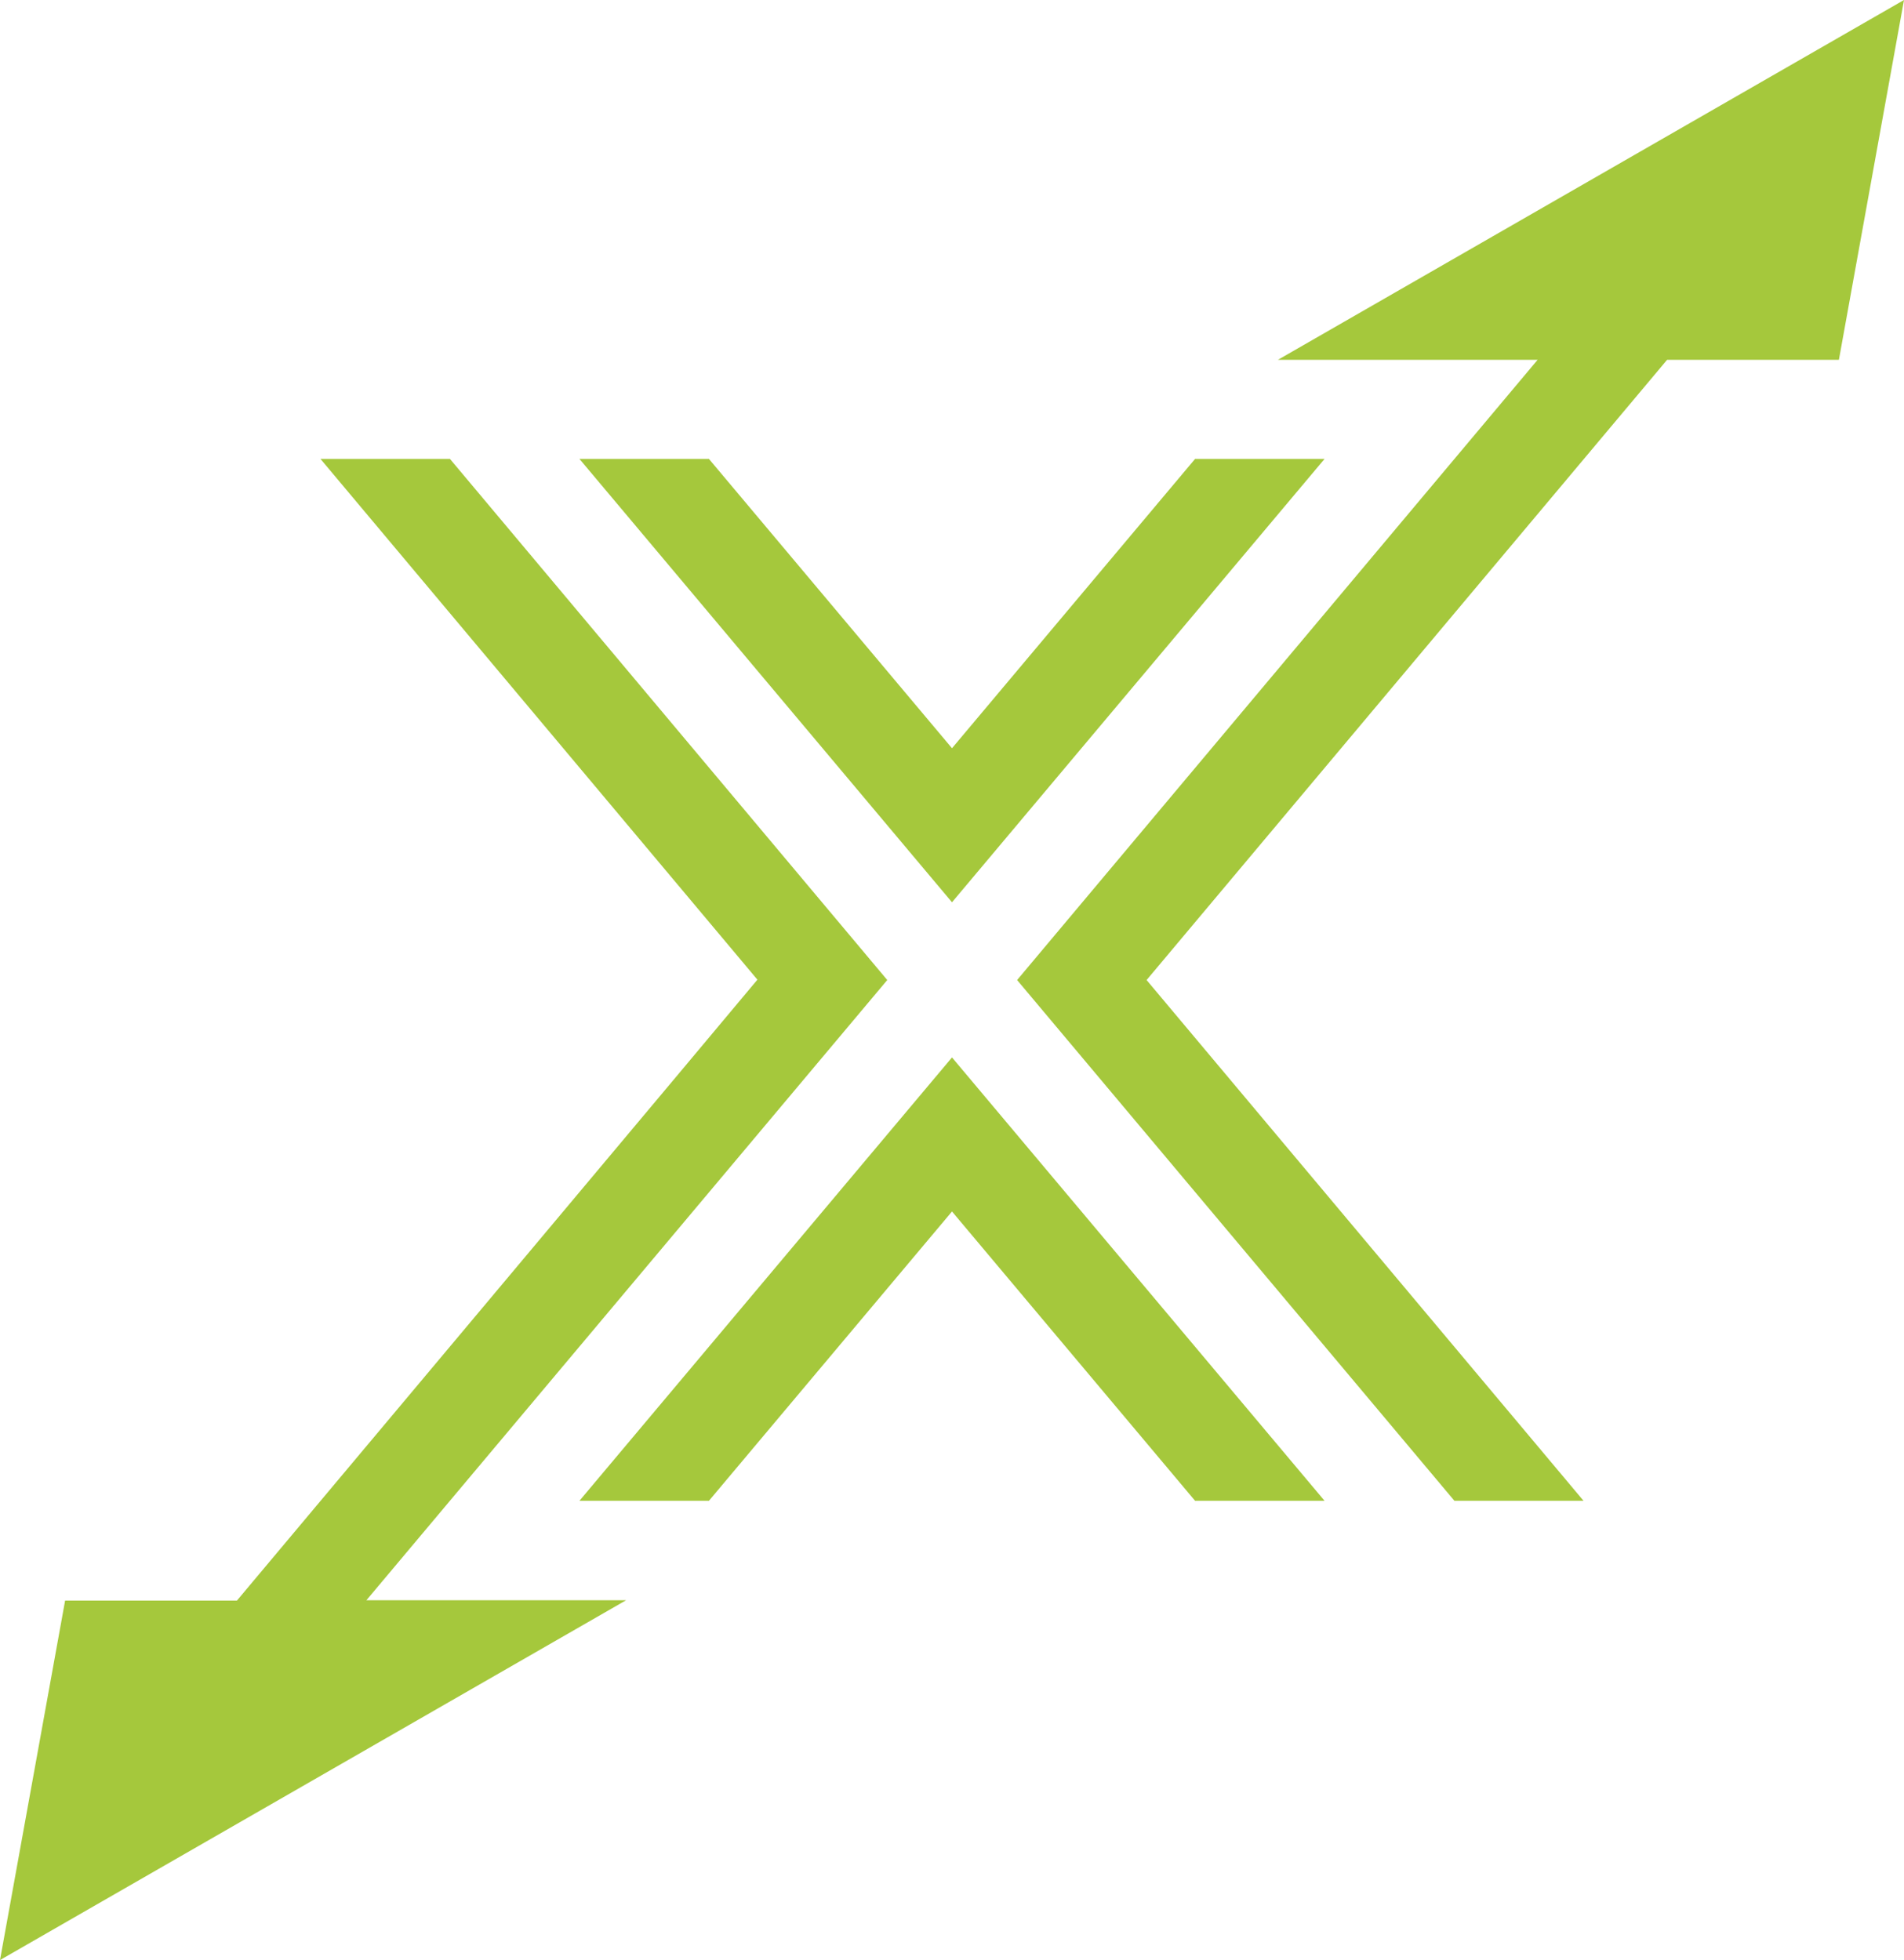
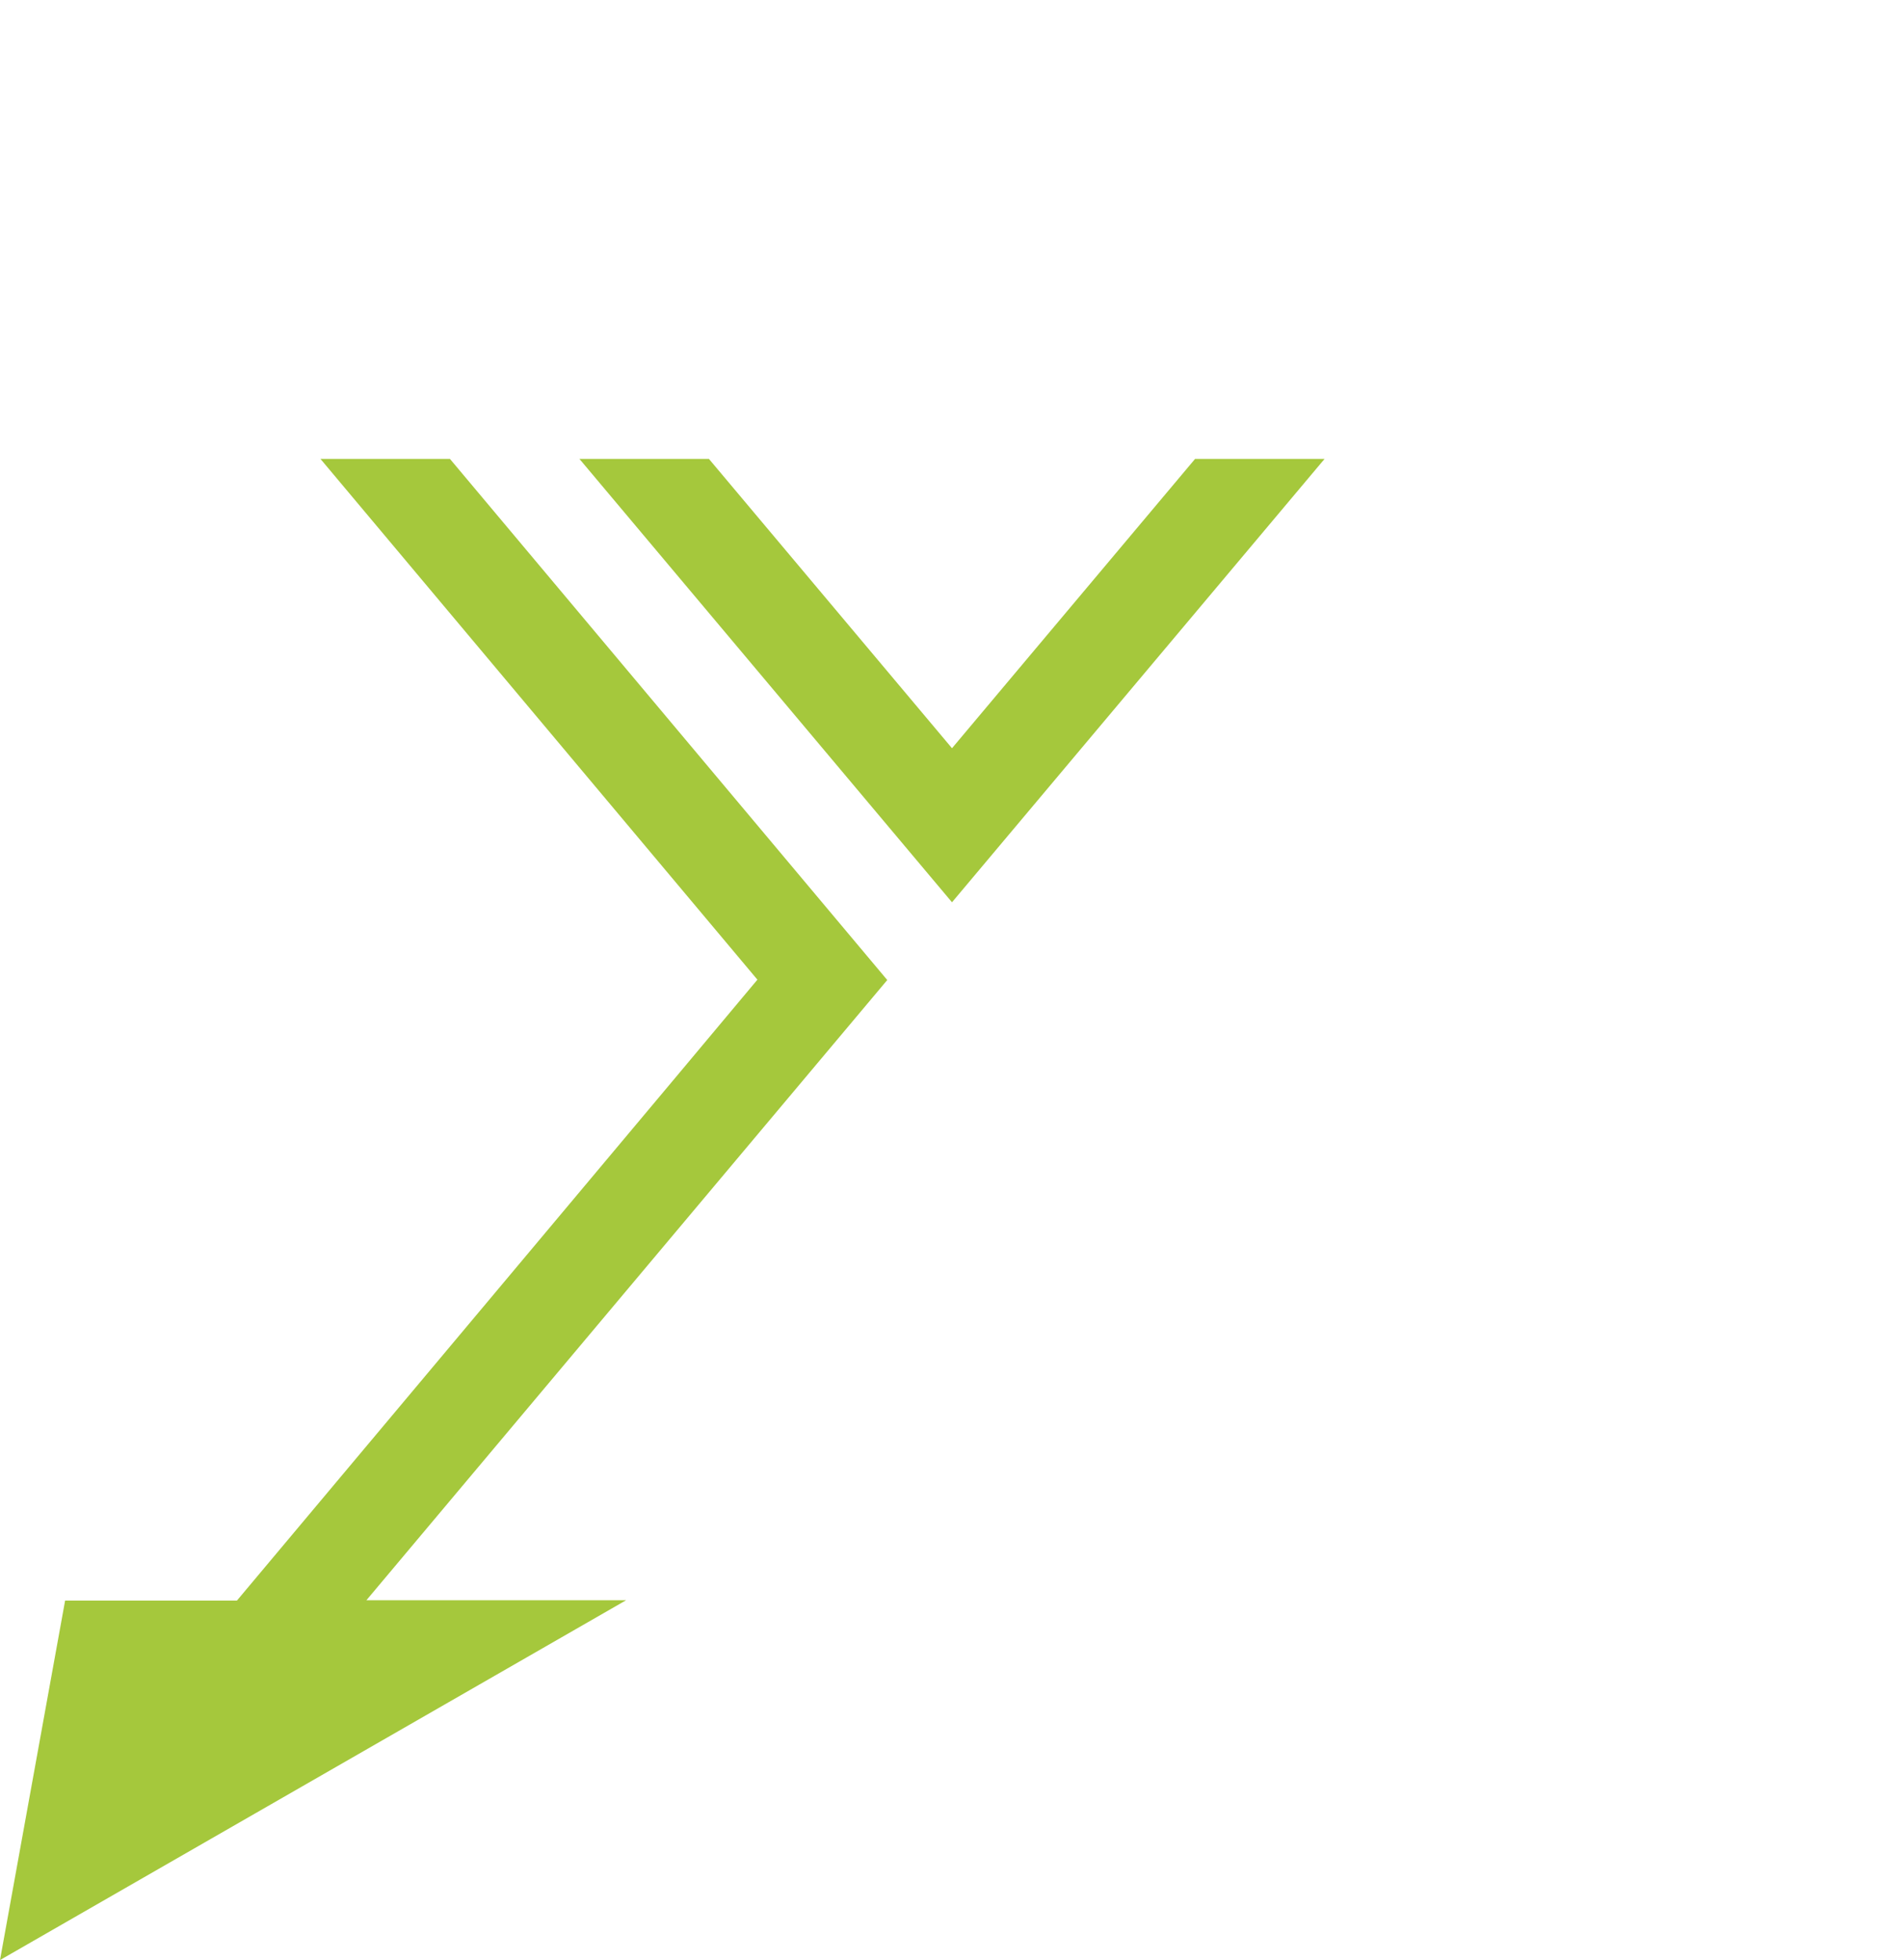
<svg xmlns="http://www.w3.org/2000/svg" version="1.1" width="526.4" height="542">
  <svg id="SvgjsSvg1014" version="1.1" viewBox="0 0 526.4 542">
    <defs>
      <style>
      .st0 {
        fill: #a5c83c;
      }
    </style>
    </defs>
    <path class="st0" d="M245.3,271L124.4,126.9h-35.8l120.8,144h0c0,.1-143.9,171.7-143.9,171.7H18L0,542l173.1-99.5h-71.8l144-171.5h0ZM330.4,126.9l-67.2,80-67.2-80h-35.8l103,122.6,103-122.6s-35.8,0-35.8,0Z" />
-     <path class="st0" d="M196,415l67.2-80,67.2,80h35.8l-103-122.6-103,122.6h35.8ZM508.4,99.5L526.4,0l-173.1,99.5h71.8l-143.9,171.5,120.9,144h35.7l-120.8-144,143.9-171.5h47.5Z" />
  </svg>
  <style>@media (prefers-color-scheme: light) { :root { filter: none; } }
@media (prefers-color-scheme: dark) { :root { filter: none; } }
</style>
</svg>